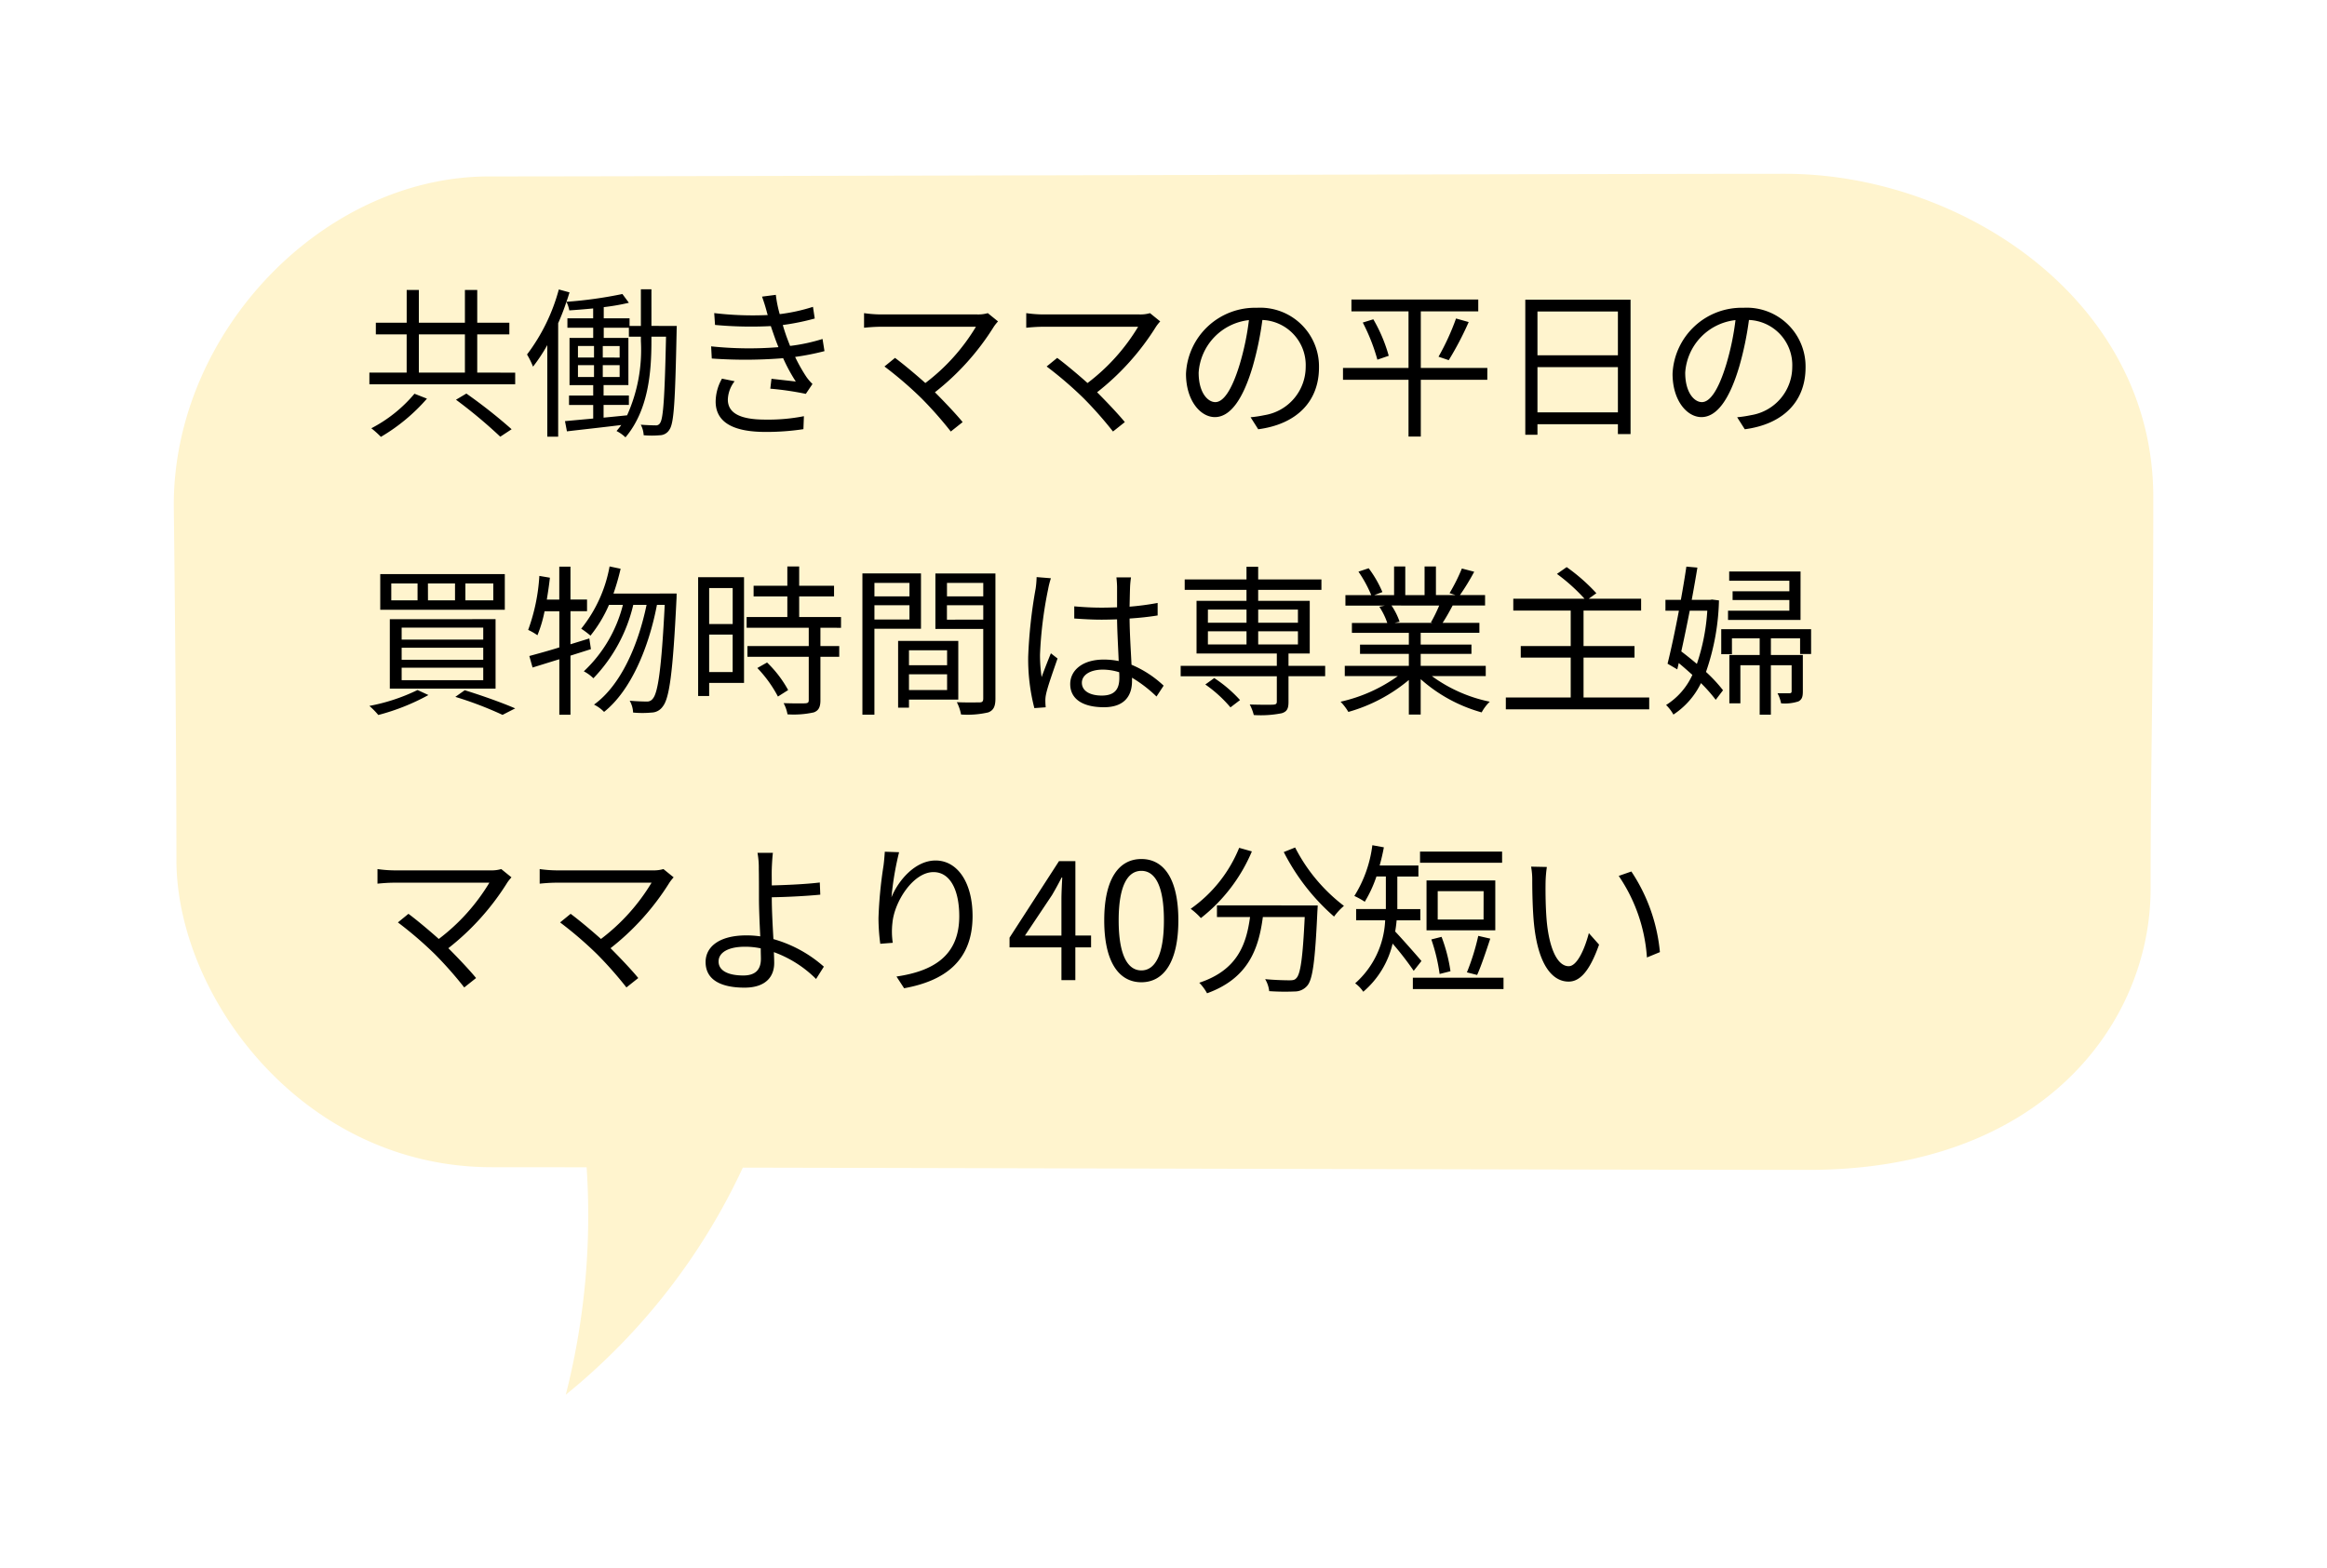
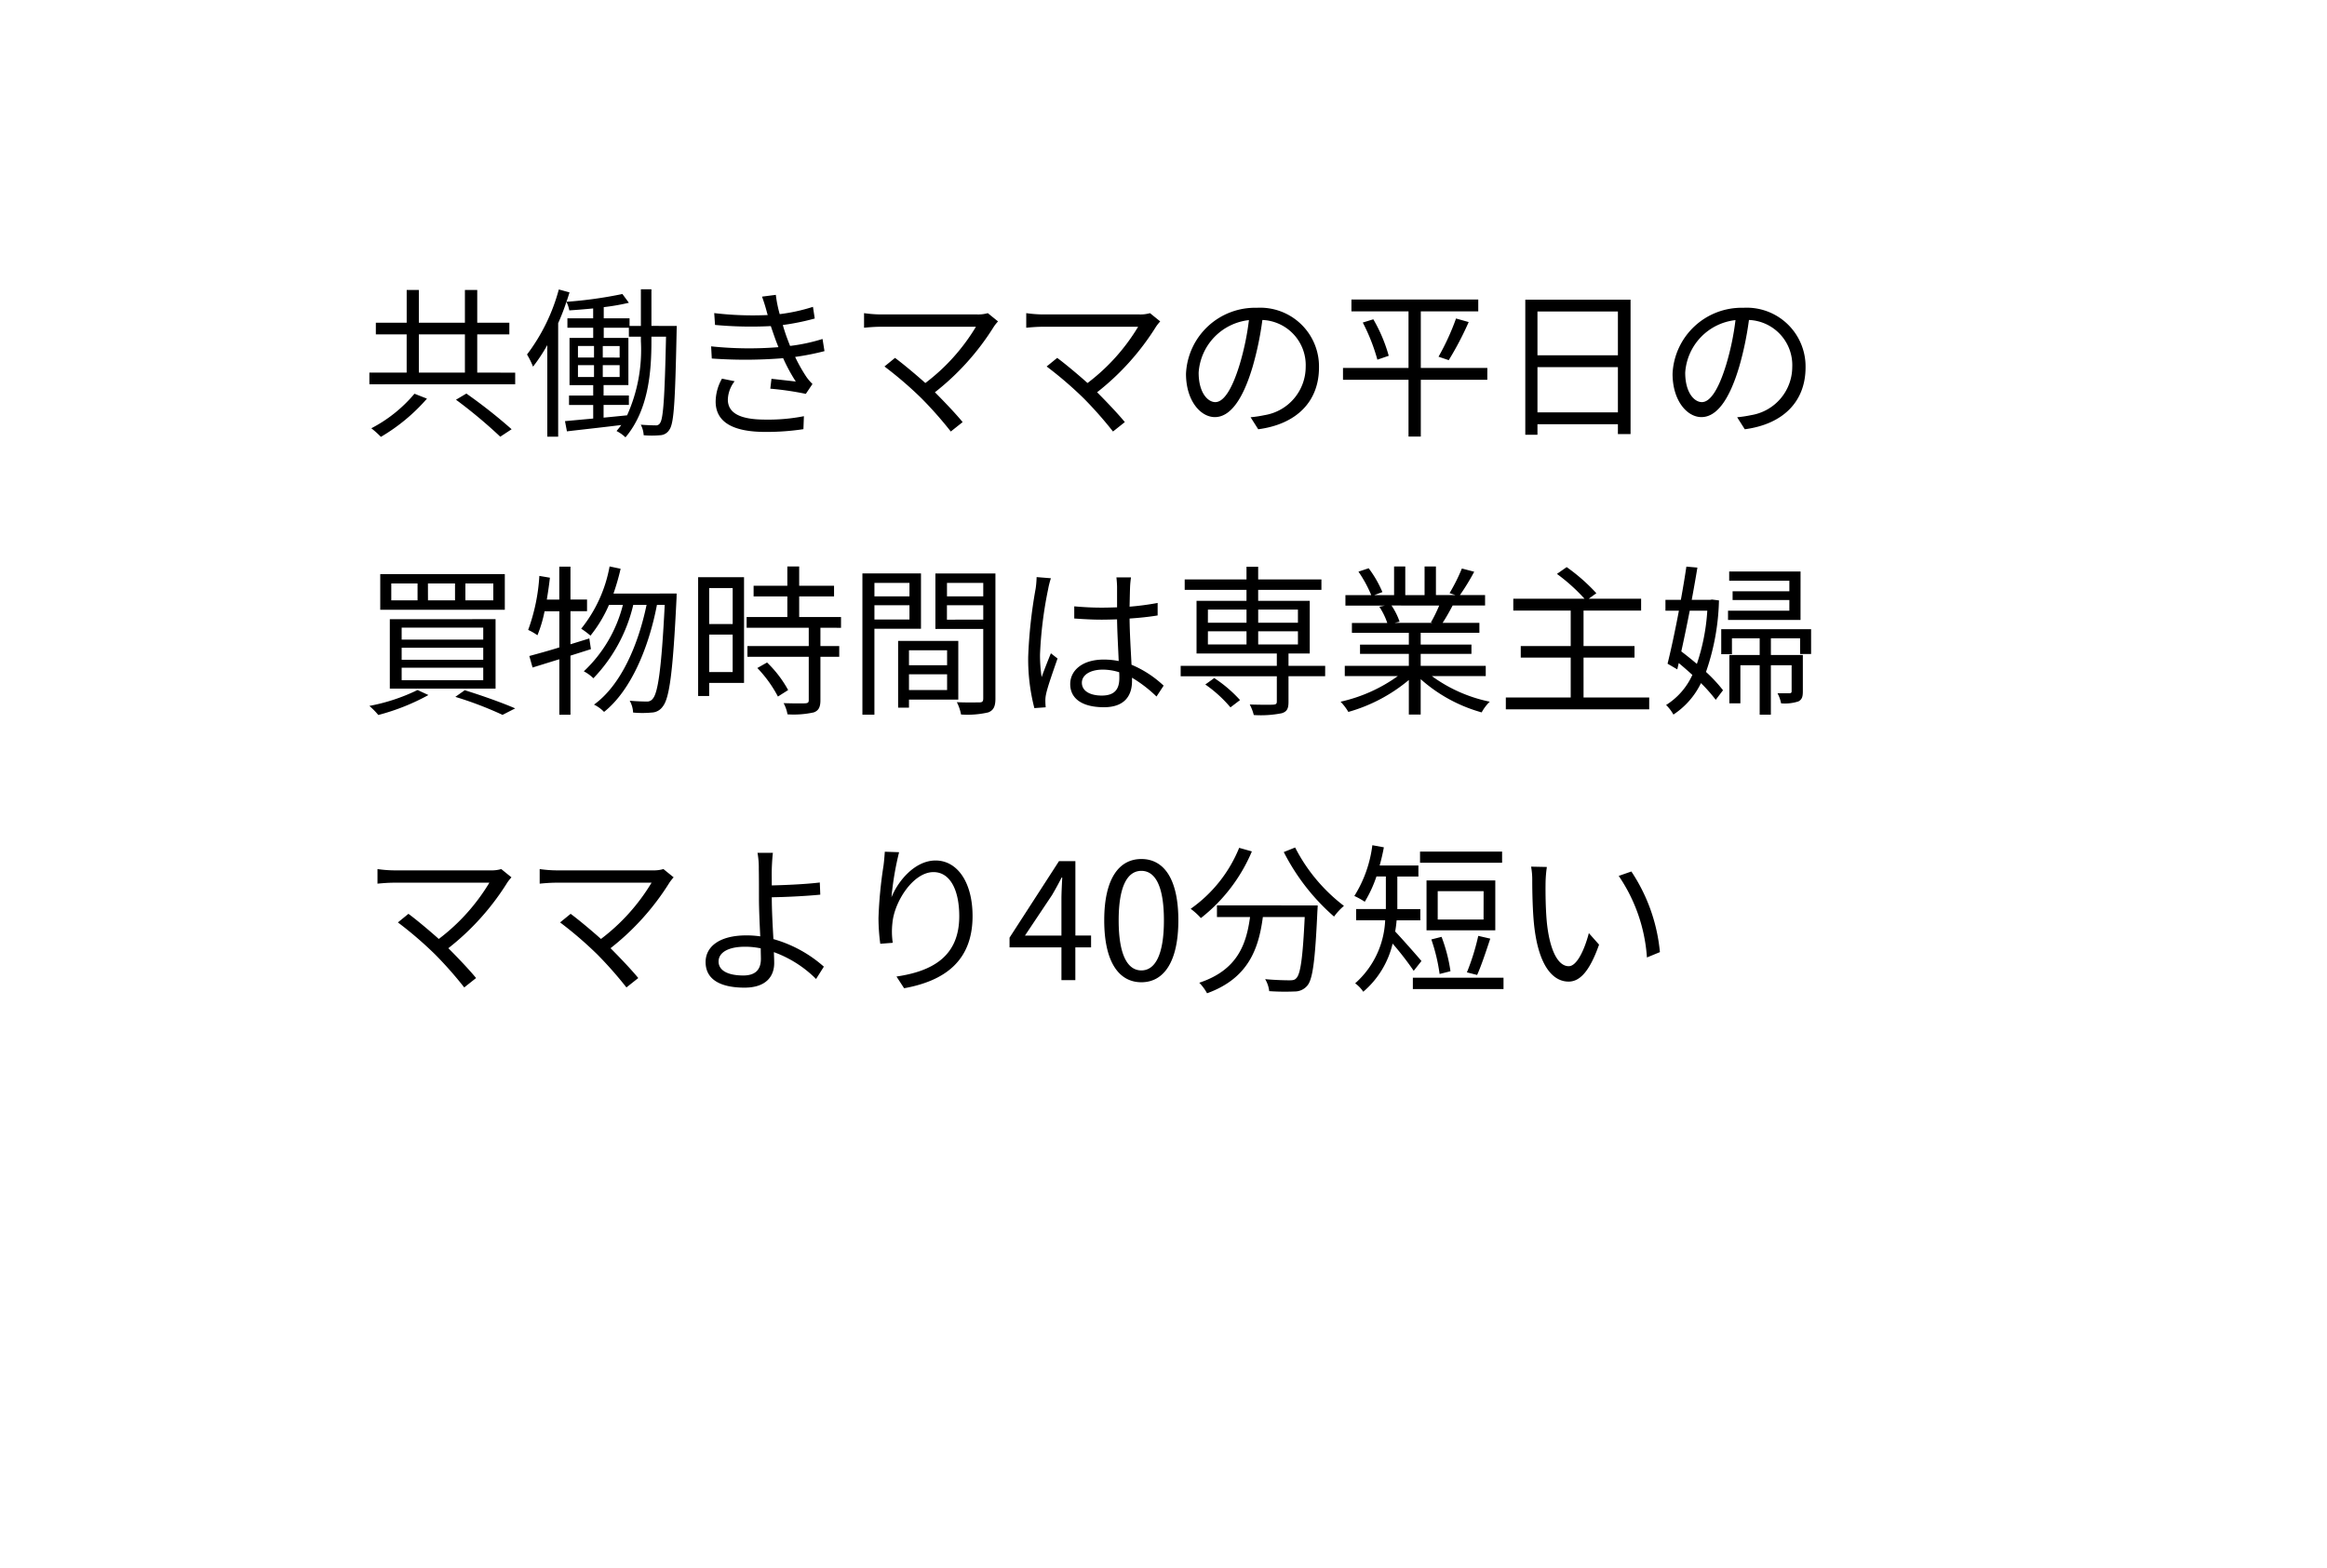
<svg xmlns="http://www.w3.org/2000/svg" width="200.866" height="135.417" viewBox="0 0 200.866 135.417">
  <defs>
    <filter id="Path_26278" x="0" y="0" width="200.866" height="135.417" filterUnits="userSpaceOnUse">
      <feOffset dy="3" input="SourceAlpha" />
      <feGaussianBlur stdDeviation="5" result="blur" />
      <feFlood flood-opacity="0.122" />
      <feComposite operator="in" in2="blur" />
      <feComposite in="SourceGraphic" />
    </filter>
  </defs>
  <g id="Group_40883" data-name="Group 40883" transform="translate(-3352.857 -456.138)">
    <g transform="matrix(1, 0, 0, 1, 3352.86, 456.14)" filter="url(#Path_26278)">
-       <path id="Path_26278-2" data-name="Path 26278" d="M754.615,269.684c-15.2,0-97.574.227-111.867.227s-27.23,13.387-27.23,28.363c0,0,.227,18.833.227,30.635s10.891,26.548,27.229,26.548c1.932,0,4.742,0,8.181.01a62.692,62.692,0,0,1-1.8,19.633,55.168,55.168,0,0,0,15.282-19.606c29.529.062,76.848.192,92.021.192,20.194,0,29.5-12.709,29.5-24.28s.229-16.794.229-33.81S769.819,269.684,754.615,269.684Z" transform="translate(-600.52 -257.68)" fill="#fff4ce" />
-     </g>
+       </g>
    <path id="Path_41326" data-name="Path 41326" d="M4.634,13.368A12.146,12.146,0,0,1,.91,16.35a8.6,8.6,0,0,1,.826.742,15.984,15.984,0,0,0,3.976-3.3Zm3.584.518a42.015,42.015,0,0,1,3.822,3.192l.98-.644a44.375,44.375,0,0,0-3.906-3.08ZM5.012,8.244H8.988v3.3H5.012Zm5.04,3.3v-3.3h2.772V7.236H10.052V4.408H8.988V7.236H5.012V4.408H3.962V7.236H1.3V8.244h2.66v3.3H.742v1.008H13.328V11.548ZM24.178,8.832a13.748,13.748,0,0,1-1.19,6.4c-.686.07-1.372.14-2.03.2V14.334h2.184v-.812H20.958v-.9H23.1V8.552H20.972V7.67h2.17v.77h1.036ZM18.746,10.9h1.386v1.022H18.746Zm0-1.652h1.386v.994H18.746Zm2.142.994V9.252h1.456v.994Zm0,1.68V10.9h1.456v1.022Zm4.2-4.41V4.352h-.91V7.516H23.2V6.858H20.972V5.892a18.672,18.672,0,0,0,2.17-.378l-.56-.756a36.208,36.208,0,0,1-4.83.672c.1-.266.182-.546.266-.812l-.924-.252A16.3,16.3,0,0,1,14.35,9.98a7.288,7.288,0,0,1,.518,1.05A14.805,14.805,0,0,0,16.1,9.168v7.91h.938v-9.8q.4-.9.714-1.848A2.9,2.9,0,0,1,18,6.172c.658-.042,1.358-.1,2.058-.168v.854H17.836V7.67h2.226v.882H18.018v4.074h2.044v.9H17.976v.812h2.086V15.51l-2.436.224.168.882c1.3-.154,3-.336,4.69-.546-.126.182-.266.35-.406.518a3.276,3.276,0,0,1,.77.546c1.974-2.338,2.24-5.614,2.24-8.3V8.44h1.26c-.112,5.222-.238,7.042-.5,7.434a.4.4,0,0,1-.42.224c-.238,0-.714-.014-1.26-.056a2.226,2.226,0,0,1,.252.91,7.731,7.731,0,0,0,1.4,0,.977.977,0,0,0,.826-.49c.392-.56.49-2.464.616-8.456,0-.126.014-.49.014-.49Zm9.94-1.288a3.269,3.269,0,0,0,.1.35,28.05,28.05,0,0,1-4.62-.168l.07,1.022a33.547,33.547,0,0,0,4.816.1q.168.5.378,1.092c.084.238.182.476.28.728a31.383,31.383,0,0,1-5.81-.07l.056,1.05a40.736,40.736,0,0,0,6.16-.028,14.81,14.81,0,0,0,1.092,2.016c-.448-.056-1.358-.154-2.1-.238l-.1.854a25.94,25.94,0,0,1,3.066.448l.574-.854a4.206,4.206,0,0,1-.518-.6,13.907,13.907,0,0,1-.98-1.736,21.83,21.83,0,0,0,2.534-.5l-.168-1.05a15.468,15.468,0,0,1-2.8.6c-.112-.28-.224-.574-.322-.84-.1-.294-.21-.616-.308-.966a20.385,20.385,0,0,0,2.758-.56l-.154-1.008a15.579,15.579,0,0,1-2.87.63,10.648,10.648,0,0,1-.336-1.666l-1.19.154C34.776,5.374,34.916,5.808,35.028,6.228ZM32.27,12.29l-1.092-.224a4.066,4.066,0,0,0-.546,2c.014,1.792,1.554,2.6,4.3,2.6a21.292,21.292,0,0,0,3.276-.238l.042-1.12a15.853,15.853,0,0,1-3.332.294c-2.2,0-3.234-.574-3.234-1.736A2.713,2.713,0,0,1,32.27,12.29ZM55.006,7.124l-.882-.714a2.948,2.948,0,0,1-.91.112H44.87a10.758,10.758,0,0,1-1.428-.112V7.67c.28-.028.882-.084,1.428-.084H53.1a17.17,17.17,0,0,1-4.368,4.858c-.952-.854-2.1-1.792-2.618-2.17l-.91.742a33.036,33.036,0,0,1,3.206,2.758,33.585,33.585,0,0,1,2.52,2.856l1.022-.812c-.56-.686-1.554-1.736-2.394-2.576a21.914,21.914,0,0,0,5.1-5.684A3.965,3.965,0,0,1,55.006,7.124Zm14,0-.882-.714a2.948,2.948,0,0,1-.91.112H58.87a10.758,10.758,0,0,1-1.428-.112V7.67c.28-.028.882-.084,1.428-.084H67.1a17.17,17.17,0,0,1-4.368,4.858c-.952-.854-2.1-1.792-2.618-2.17l-.91.742a33.036,33.036,0,0,1,3.206,2.758,33.585,33.585,0,0,1,2.52,2.856l1.022-.812c-.56-.686-1.554-1.736-2.394-2.576a21.914,21.914,0,0,0,5.1-5.684A3.965,3.965,0,0,1,69.006,7.124ZM82.712,11.1A5.073,5.073,0,0,0,77.35,5.948a5.967,5.967,0,0,0-6.118,5.7c0,2.31,1.246,3.738,2.492,3.738,1.3,0,2.408-1.47,3.262-4.354A27.541,27.541,0,0,0,77.826,7a3.9,3.9,0,0,1,3.738,4.06,4.228,4.228,0,0,1-3.556,4.158,10.575,10.575,0,0,1-1.2.182l.658,1.036C80.78,16,82.712,14.04,82.712,11.1Zm-10.388.448a4.883,4.883,0,0,1,4.34-4.536,22.874,22.874,0,0,1-.784,3.78c-.714,2.366-1.456,3.3-2.114,3.3C73.136,14.1,72.324,13.312,72.324,11.548Zm24.92-.406H91.5V6.256H96.46V5.234H85.512V6.256H90.44v4.886H84.784v1.022H90.44v4.9H91.5v-4.9h5.74ZM86.492,7.222a16.383,16.383,0,0,1,1.26,3.206l.98-.336a13.412,13.412,0,0,0-1.33-3.15Zm7.42,3.248a27.489,27.489,0,0,0,1.722-3.29l-1.092-.308a20.891,20.891,0,0,1-1.512,3.3Zm7.658,4.508V11.072h6.944v3.906Zm6.944-8.708v3.78H101.57V6.27ZM100.52,5.248V16.91h1.05V16h6.944v.854h1.092V5.248ZM124.712,11.1a5.073,5.073,0,0,0-5.362-5.152,5.967,5.967,0,0,0-6.118,5.7c0,2.31,1.246,3.738,2.492,3.738,1.3,0,2.408-1.47,3.262-4.354A27.541,27.541,0,0,0,119.826,7a3.9,3.9,0,0,1,3.738,4.06,4.228,4.228,0,0,1-3.556,4.158,10.575,10.575,0,0,1-1.2.182l.658,1.036C122.78,16,124.712,14.04,124.712,11.1Zm-10.388.448a4.883,4.883,0,0,1,4.34-4.536,22.874,22.874,0,0,1-.784,3.78c-.714,2.366-1.456,3.3-2.114,3.3C115.136,14.1,114.324,13.312,114.324,11.548ZM9.03,29.752h2.408v1.456H9.03Zm-3.234,0H8.134v1.456H5.8Zm-3.164,0H4.9v1.456H2.632ZM1.68,28.94v3.08H12.432V28.94ZM3.528,35.3H10.57v1.036H3.528Zm0,1.722H10.57V38.1H3.528Zm0-3.458H10.57V34.6H3.528Zm-1.022-.728v5.992h9.128V32.832Zm5.656,6.706a31.3,31.3,0,0,1,4.074,1.554l1.092-.56c-1.064-.462-2.772-1.078-4.354-1.568ZM4.9,38.95A16.28,16.28,0,0,1,.742,40.322a6.743,6.743,0,0,1,.77.784,18.856,18.856,0,0,0,4.326-1.722Zm14.966-3.528-.14-.924L18.1,35V32.146H19.53V31.138H18.1V28.3h-.966v2.842H16.058c.1-.616.2-1.26.266-1.89l-.91-.154a16.382,16.382,0,0,1-.966,4.662,4.948,4.948,0,0,1,.8.462,11.081,11.081,0,0,0,.616-2.072h1.274v3.122c-.98.308-1.876.546-2.59.742l.28.994c.686-.21,1.484-.462,2.31-.714v4.788H18.1v-5.1Zm1.946-4.8a20.023,20.023,0,0,0,.616-2.142l-.952-.2a11.959,11.959,0,0,1-2.45,5.376,7,7,0,0,1,.8.6,11.544,11.544,0,0,0,1.6-2.66h1.2a11.834,11.834,0,0,1-3.374,5.74,3.4,3.4,0,0,1,.826.6A13.611,13.611,0,0,0,23.52,31.6h1.148c-.728,3.514-2.24,6.958-4.536,8.61a3.151,3.151,0,0,1,.868.63c2.324-1.848,3.864-5.572,4.564-9.24h.672c-.28,5.544-.588,7.616-1.036,8.106a.593.593,0,0,1-.518.238c-.28,0-.84-.014-1.47-.07a2.259,2.259,0,0,1,.294,1.022,8.575,8.575,0,0,0,1.6,0,1.2,1.2,0,0,0,.966-.532c.56-.7.868-2.87,1.176-9.212.014-.126.014-.532.014-.532Zm10.29-.476v3.108h-2.03V30.144ZM30.072,37.4V34.162H32.1V37.4Zm3.01-8.19H29.12V39.468h.952V38.334h3.01Zm1.148,7.84a10.8,10.8,0,0,1,1.778,2.464l.882-.56a9.9,9.9,0,0,0-1.82-2.38Zm7.224-3.472V32.65H37.842V30.872h3.01v-.924h-3.01V28.282H36.82v1.666H33.908v.924H36.82V32.65H33.306v.924h5.362v1.582H33.376v.924h5.292v3.738c0,.21-.07.266-.308.28s-.994.014-1.862-.014a3.179,3.179,0,0,1,.336.966,8.01,8.01,0,0,0,2.268-.168c.42-.154.574-.462.574-1.05V36.08H41.3v-.924H39.676V33.574ZM47.362,29.7v1.162H44.338V29.7ZM44.338,32.86V31.628h3.024V32.86Zm4.018.8V28.884H43.3V41.078h1.036v-7.42ZM50.61,35.52v1.288H47.32V35.52Zm-3.29,3.43V37.592h3.29V38.95Zm4.256.826V34.708H46.382v5.768h.938v-.7Zm-.98-6.9V31.628h3.136v1.246ZM53.732,29.7v1.162H50.6V29.7Zm1.05-.812H49.6v4.788h4.13v6.006c0,.252-.084.336-.322.336S52.3,40.042,51.45,40a3.835,3.835,0,0,1,.364,1.064,7.969,7.969,0,0,0,2.352-.182c.462-.182.616-.532.616-1.19Zm7.462,9.436c0-.686.742-1.134,1.792-1.134a4.764,4.764,0,0,1,1.428.224c.014.182.014.35.014.49,0,.924-.35,1.526-1.526,1.526C62.944,39.426,62.244,39.034,62.244,38.32Zm4.242-9.1h-1.26c.028.238.056.616.056.854V31.81c-.434.014-.882.028-1.316.028-.84,0-1.582-.042-2.38-.112v1.05c.826.056,1.554.1,2.352.1.448,0,.9-.014,1.344-.028.014,1.148.1,2.52.14,3.6a6.42,6.42,0,0,0-1.3-.126c-1.834,0-2.884.938-2.884,2.114,0,1.26,1.036,2,2.912,2s2.422-1.106,2.422-2.254v-.294a11.389,11.389,0,0,1,2.114,1.624l.616-.938a9.228,9.228,0,0,0-2.772-1.806c-.056-1.176-.154-2.576-.168-3.99.84-.056,1.652-.14,2.422-.266V31.432a23.64,23.64,0,0,1-2.422.322c.014-.658.028-1.316.042-1.694Q66.423,29.64,66.486,29.22ZM59.57,29.3l-1.232-.1a8.4,8.4,0,0,1-.084.994,41.656,41.656,0,0,0-.644,5.894,16.91,16.91,0,0,0,.532,4.424l.98-.07c-.014-.154-.028-.35-.028-.49a2.508,2.508,0,0,1,.056-.63c.14-.686.658-2.114.994-3.094l-.574-.448c-.238.574-.574,1.428-.8,2.058a13.133,13.133,0,0,1-.14-1.946,34.712,34.712,0,0,1,.7-5.642A7.28,7.28,0,0,1,59.57,29.3ZM72.9,38.474a11.235,11.235,0,0,1,2.17,1.974l.826-.63a11.434,11.434,0,0,0-2.226-1.9Zm.224-4.592h3.332v1.134H73.122Zm0-1.876h3.332V33.14H73.122Zm7.77,0V33.14h-3.43V32.006Zm0,3.01h-3.43V33.882h3.43Zm2.352,1.848H80.08V35.8h1.834V31.25H77.462V30.3h5.46v-.9h-5.46V28.31H76.454V29.4H71.12v.9h5.334v.952H72.142V35.8h6.93v1.064h-8.3v.9h8.3v2.184c0,.2-.084.252-.322.266s-1.092.014-2.016-.014a4.054,4.054,0,0,1,.35.91,9.257,9.257,0,0,0,2.408-.154c.462-.14.588-.406.588-.98V37.76h3.164Zm9.842-5.208a12.8,12.8,0,0,1-.714,1.456l.14.042h-3.29l.448-.1a5.932,5.932,0,0,0-.7-1.4Zm4.018,6.09v-.882H91.49V35.828h4.382v-.8H91.49V34.008h5.068v-.854H93.38c.28-.42.588-.966.868-1.5h2.8v-.9h-2.17a19.575,19.575,0,0,0,1.232-2.016l-1.064-.28a15.883,15.883,0,0,1-1.064,2.128l.518.168H92.806V28.282h-.98V30.76H90.16V28.282h-.966V30.76H87.472l.714-.266A9.65,9.65,0,0,0,87,28.436l-.882.294a10.913,10.913,0,0,1,1.106,2.03H84.994v.9H88.41l-.49.1a5.879,5.879,0,0,1,.686,1.4H85.554v.854h4.914V35.03H86.254v.8h4.214v1.036h-5.53v.882h4.578a13.493,13.493,0,0,1-4.942,2.212,4.458,4.458,0,0,1,.672.882,14.069,14.069,0,0,0,5.222-2.758v2.982H91.49V38.012a13.217,13.217,0,0,0,5.264,2.87,3.743,3.743,0,0,1,.7-.924,12.809,12.809,0,0,1-5-2.212Zm8.442,1.848V36.15h4.4v-.994h-4.4V32.09h4.97V31.068h-4.522l.658-.476a16.055,16.055,0,0,0-2.562-2.254l-.84.588a15.72,15.72,0,0,1,2.38,2.142H99.484V32.09h4.956v3.066h-4.312v.994h4.312v3.444h-5.6v1.022h12.376V39.594Zm18.732-10.878h-6.16v.8h5.194v.91h-4.9v.756h4.9V32.1H118.02v.8h6.258Zm-8.05,3.388a17.663,17.663,0,0,1-.9,4.592c-.448-.378-.9-.742-1.344-1.078.238-1.078.49-2.3.728-3.514Zm.406-.966-.168.028h-1.582c.182-.98.35-1.932.49-2.786l-.952-.084c-.126.868-.294,1.862-.476,2.87h-1.33V32.1h1.162c-.322,1.708-.686,3.4-.98,4.578l.84.49.126-.546c.392.322.784.672,1.176,1.022a5.985,5.985,0,0,1-2.268,2.6,3.5,3.5,0,0,1,.63.826,6.768,6.768,0,0,0,2.38-2.716,13.27,13.27,0,0,1,1.274,1.442l.63-.826a13.018,13.018,0,0,0-1.47-1.582,20.131,20.131,0,0,0,1.12-6.174Zm8.554,4.7V33.7h-7.756v2.156h.924V34.484h2.394v1.442h-2.618V40.1h.952v-3.29h1.666v4.27h.966v-4.27h1.792v2.24c0,.126-.042.168-.168.182h-1.05a3.051,3.051,0,0,1,.308.868,3.757,3.757,0,0,0,1.5-.168c.308-.168.378-.406.378-.868V35.926h-2.758V34.484h2.52v1.358ZM13.006,55.124l-.882-.714a2.949,2.949,0,0,1-.91.112H2.87a10.758,10.758,0,0,1-1.428-.112v1.26c.28-.028.882-.084,1.428-.084H11.1a17.17,17.17,0,0,1-4.368,4.858c-.952-.854-2.1-1.792-2.618-2.17l-.91.742a33.035,33.035,0,0,1,3.206,2.758,33.585,33.585,0,0,1,2.52,2.856l1.022-.812c-.56-.686-1.554-1.736-2.394-2.576a21.915,21.915,0,0,0,5.1-5.684A3.965,3.965,0,0,1,13.006,55.124Zm14,0-.882-.714a2.948,2.948,0,0,1-.91.112H16.87a10.758,10.758,0,0,1-1.428-.112v1.26c.28-.028.882-.084,1.428-.084H25.1a17.17,17.17,0,0,1-4.368,4.858c-.952-.854-2.1-1.792-2.618-2.17l-.91.742a33.035,33.035,0,0,1,3.206,2.758,33.584,33.584,0,0,1,2.52,2.856l1.022-.812c-.56-.686-1.554-1.736-2.394-2.576a21.915,21.915,0,0,0,5.1-5.684A3.965,3.965,0,0,1,27.006,55.124Zm3.878,7.266c0-.77.826-1.274,2.268-1.274a6.428,6.428,0,0,1,1.372.14c0,.364.014.672.014.9,0,.966-.5,1.442-1.526,1.442C31.668,63.594,30.884,63.16,30.884,62.39Zm4.69-9.38h-1.33a7.048,7.048,0,0,1,.112,1.386c.014.6.014,1.75.014,2.562,0,.84.056,2.128.112,3.262a8.355,8.355,0,0,0-1.19-.084c-2.422,0-3.528,1.036-3.528,2.3,0,1.6,1.428,2.212,3.36,2.212,1.862,0,2.562-.98,2.562-2.128,0-.252-.014-.574-.028-.938A9.939,9.939,0,0,1,39.3,63.9l.672-1.064a11.1,11.1,0,0,0-4.354-2.38c-.07-1.218-.14-2.576-.14-3.5v-.112c1.148-.014,2.94-.1,4.186-.224l-.042-1.05c-1.26.154-3.038.224-4.144.252,0-.546-.014-1.05,0-1.428C35.49,53.976,35.532,53.3,35.574,53.01Zm10.892-.056-1.232-.042c-.028.378-.056.784-.112,1.2a37,37,0,0,0-.434,4.522,17.049,17.049,0,0,0,.154,2.226l1.078-.084a6.525,6.525,0,0,1-.028-1.722c.168-1.834,1.792-4.382,3.542-4.382,1.47,0,2.226,1.6,2.226,3.808,0,3.514-2.38,4.76-5.418,5.208L46.9,64.7c3.472-.63,5.908-2.338,5.908-6.23,0-2.94-1.33-4.8-3.192-4.8-1.778,0-3.234,1.75-3.808,3.178A25.992,25.992,0,0,1,46.466,52.954Zm10.864,7.2,2.338-3.5c.294-.5.574-1.008.826-1.512h.056c-.028.532-.07,1.358-.07,1.862v3.15ZM60.48,64h1.2V61.172h1.358V60.15H61.684V53.724H60.27L56,60.332v.84h4.48Zm6.9.182c1.946,0,3.192-1.778,3.192-5.348s-1.246-5.292-3.192-5.292-3.206,1.722-3.206,5.292S65.422,64.182,67.382,64.182Zm0-1.022c-1.176,0-1.96-1.3-1.96-4.326,0-3,.784-4.27,1.96-4.27s1.946,1.274,1.946,4.27C69.328,61.858,68.544,63.16,67.382,63.16Zm8.442-10.584a11.891,11.891,0,0,1-4.186,5.264,6.051,6.051,0,0,1,.882.8,14.424,14.424,0,0,0,4.4-5.754Zm-1.918,4.97v1.008h2.856c-.322,2.366-1.092,4.578-4.382,5.67a4.128,4.128,0,0,1,.672.91c3.556-1.288,4.452-3.822,4.816-6.58H81.48c-.168,3.528-.364,4.928-.728,5.278-.126.154-.294.182-.588.182-.322,0-1.19-.014-2.1-.1a2.531,2.531,0,0,1,.35,1.036,20.056,20.056,0,0,0,2.2.028,1.4,1.4,0,0,0,1.078-.49c.476-.532.686-2.142.882-6.44.014-.14.028-.5.028-.5Zm5.768-4.606a18.515,18.515,0,0,0,4.34,5.572,5.354,5.354,0,0,1,.854-.924,14.814,14.814,0,0,1-4.214-5.04ZM98.518,52.9H91.434v.966h7.084Zm-1.6,5.866H92.96v-2.45h3.962ZM97.93,55.39H91.994V59.7H97.93Zm-1.568,8.162c.35-.77.784-2.072,1.134-3.136l-1.036-.238a19.693,19.693,0,0,1-.98,3.15Zm-2.3-.322a13.89,13.89,0,0,0-.77-2.968l-.882.224a15.515,15.515,0,0,1,.714,2.982Zm-2.506-.882c-.336-.406-1.708-1.96-2.268-2.548q.084-.483.126-.966h2.044v-.966H89.474V55.054h1.82V54.1H87.948c.14-.5.266-1.036.364-1.568l-.994-.182a10.739,10.739,0,0,1-1.554,4.382,6.8,6.8,0,0,1,.9.5,10.956,10.956,0,0,0,1.008-2.184h.812v2.814H85.918v.966h2.506a7.687,7.687,0,0,1-2.59,5.446,2.885,2.885,0,0,1,.7.728,7.816,7.816,0,0,0,2.534-4.158,26.636,26.636,0,0,1,1.82,2.352Zm-.742,1.442v.98h7.826v-.98Zm11.564-9.562-1.358-.028a6.315,6.315,0,0,1,.1,1.246c0,.812.028,2.52.154,3.738.378,3.626,1.652,4.942,2.982,4.942.938,0,1.792-.812,2.632-3.192l-.882-.994c-.364,1.4-1.022,2.856-1.736,2.856-.994,0-1.68-1.554-1.9-3.892-.1-1.162-.112-2.436-.1-3.318A10.659,10.659,0,0,1,102.382,54.228Zm7.294.392L108.584,55a14.185,14.185,0,0,1,2.436,7.042l1.12-.462A15.046,15.046,0,0,0,109.676,54.62Z" transform="translate(3384 476.765)" />
  </g>
</svg>